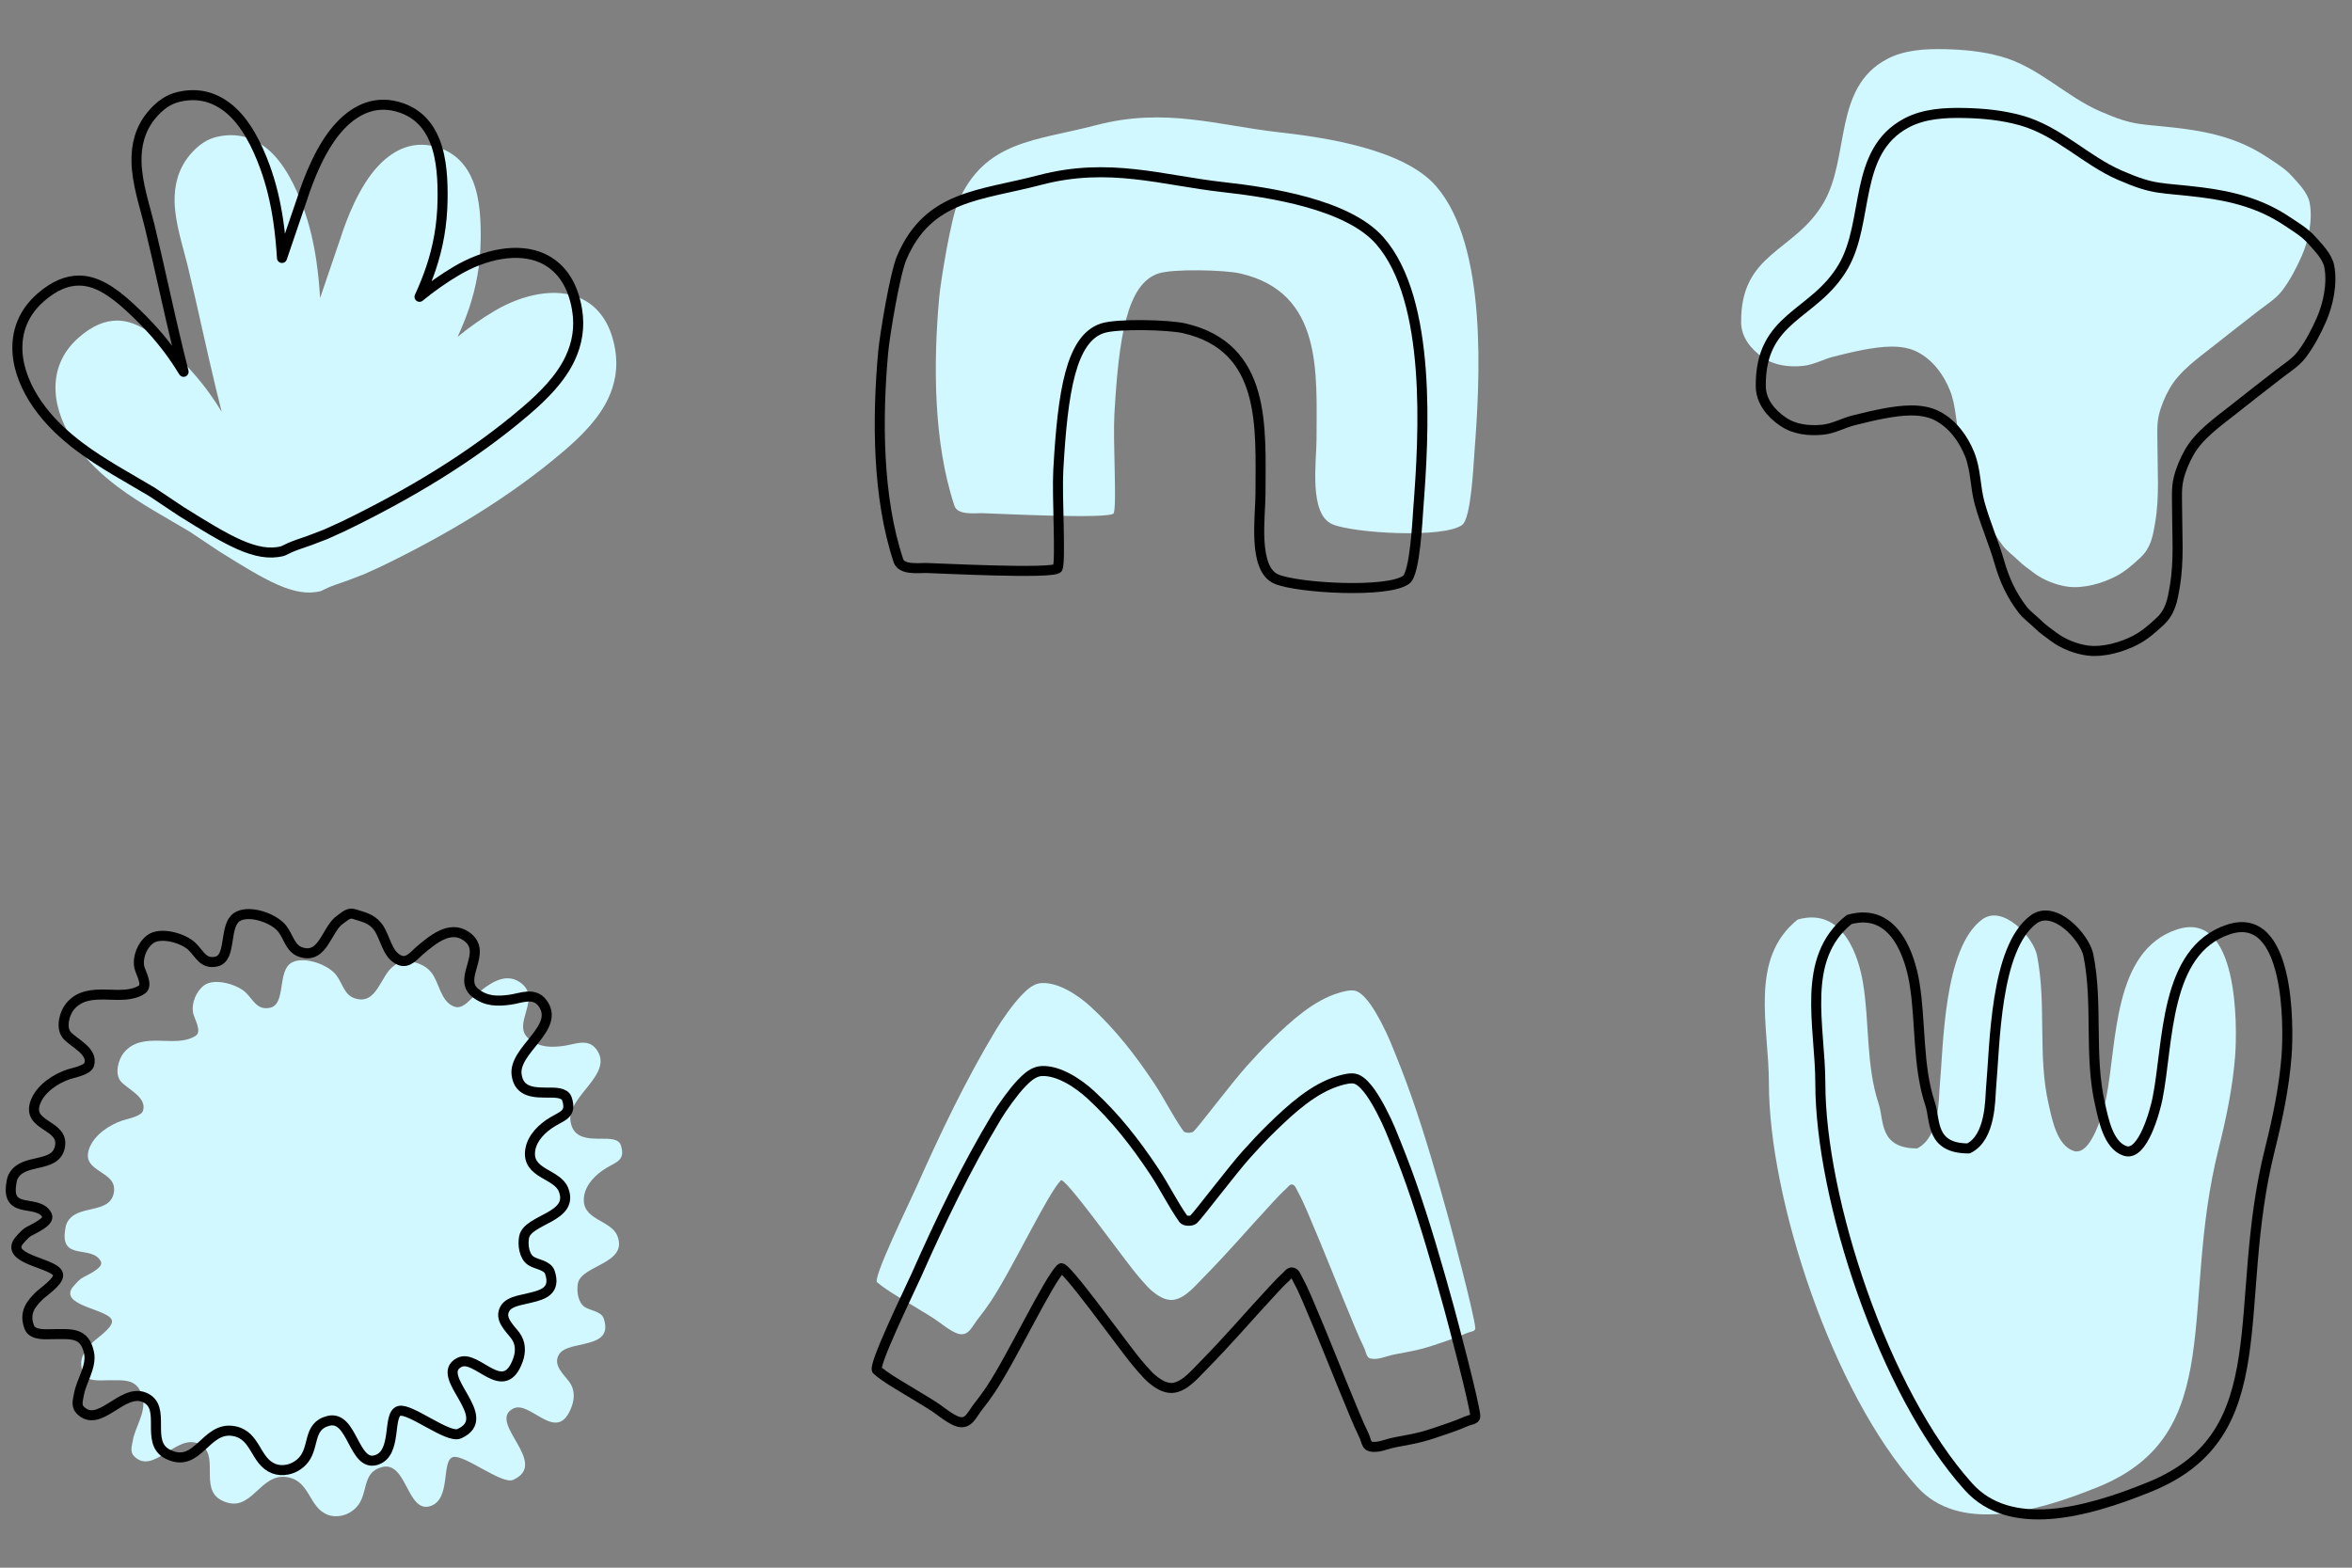
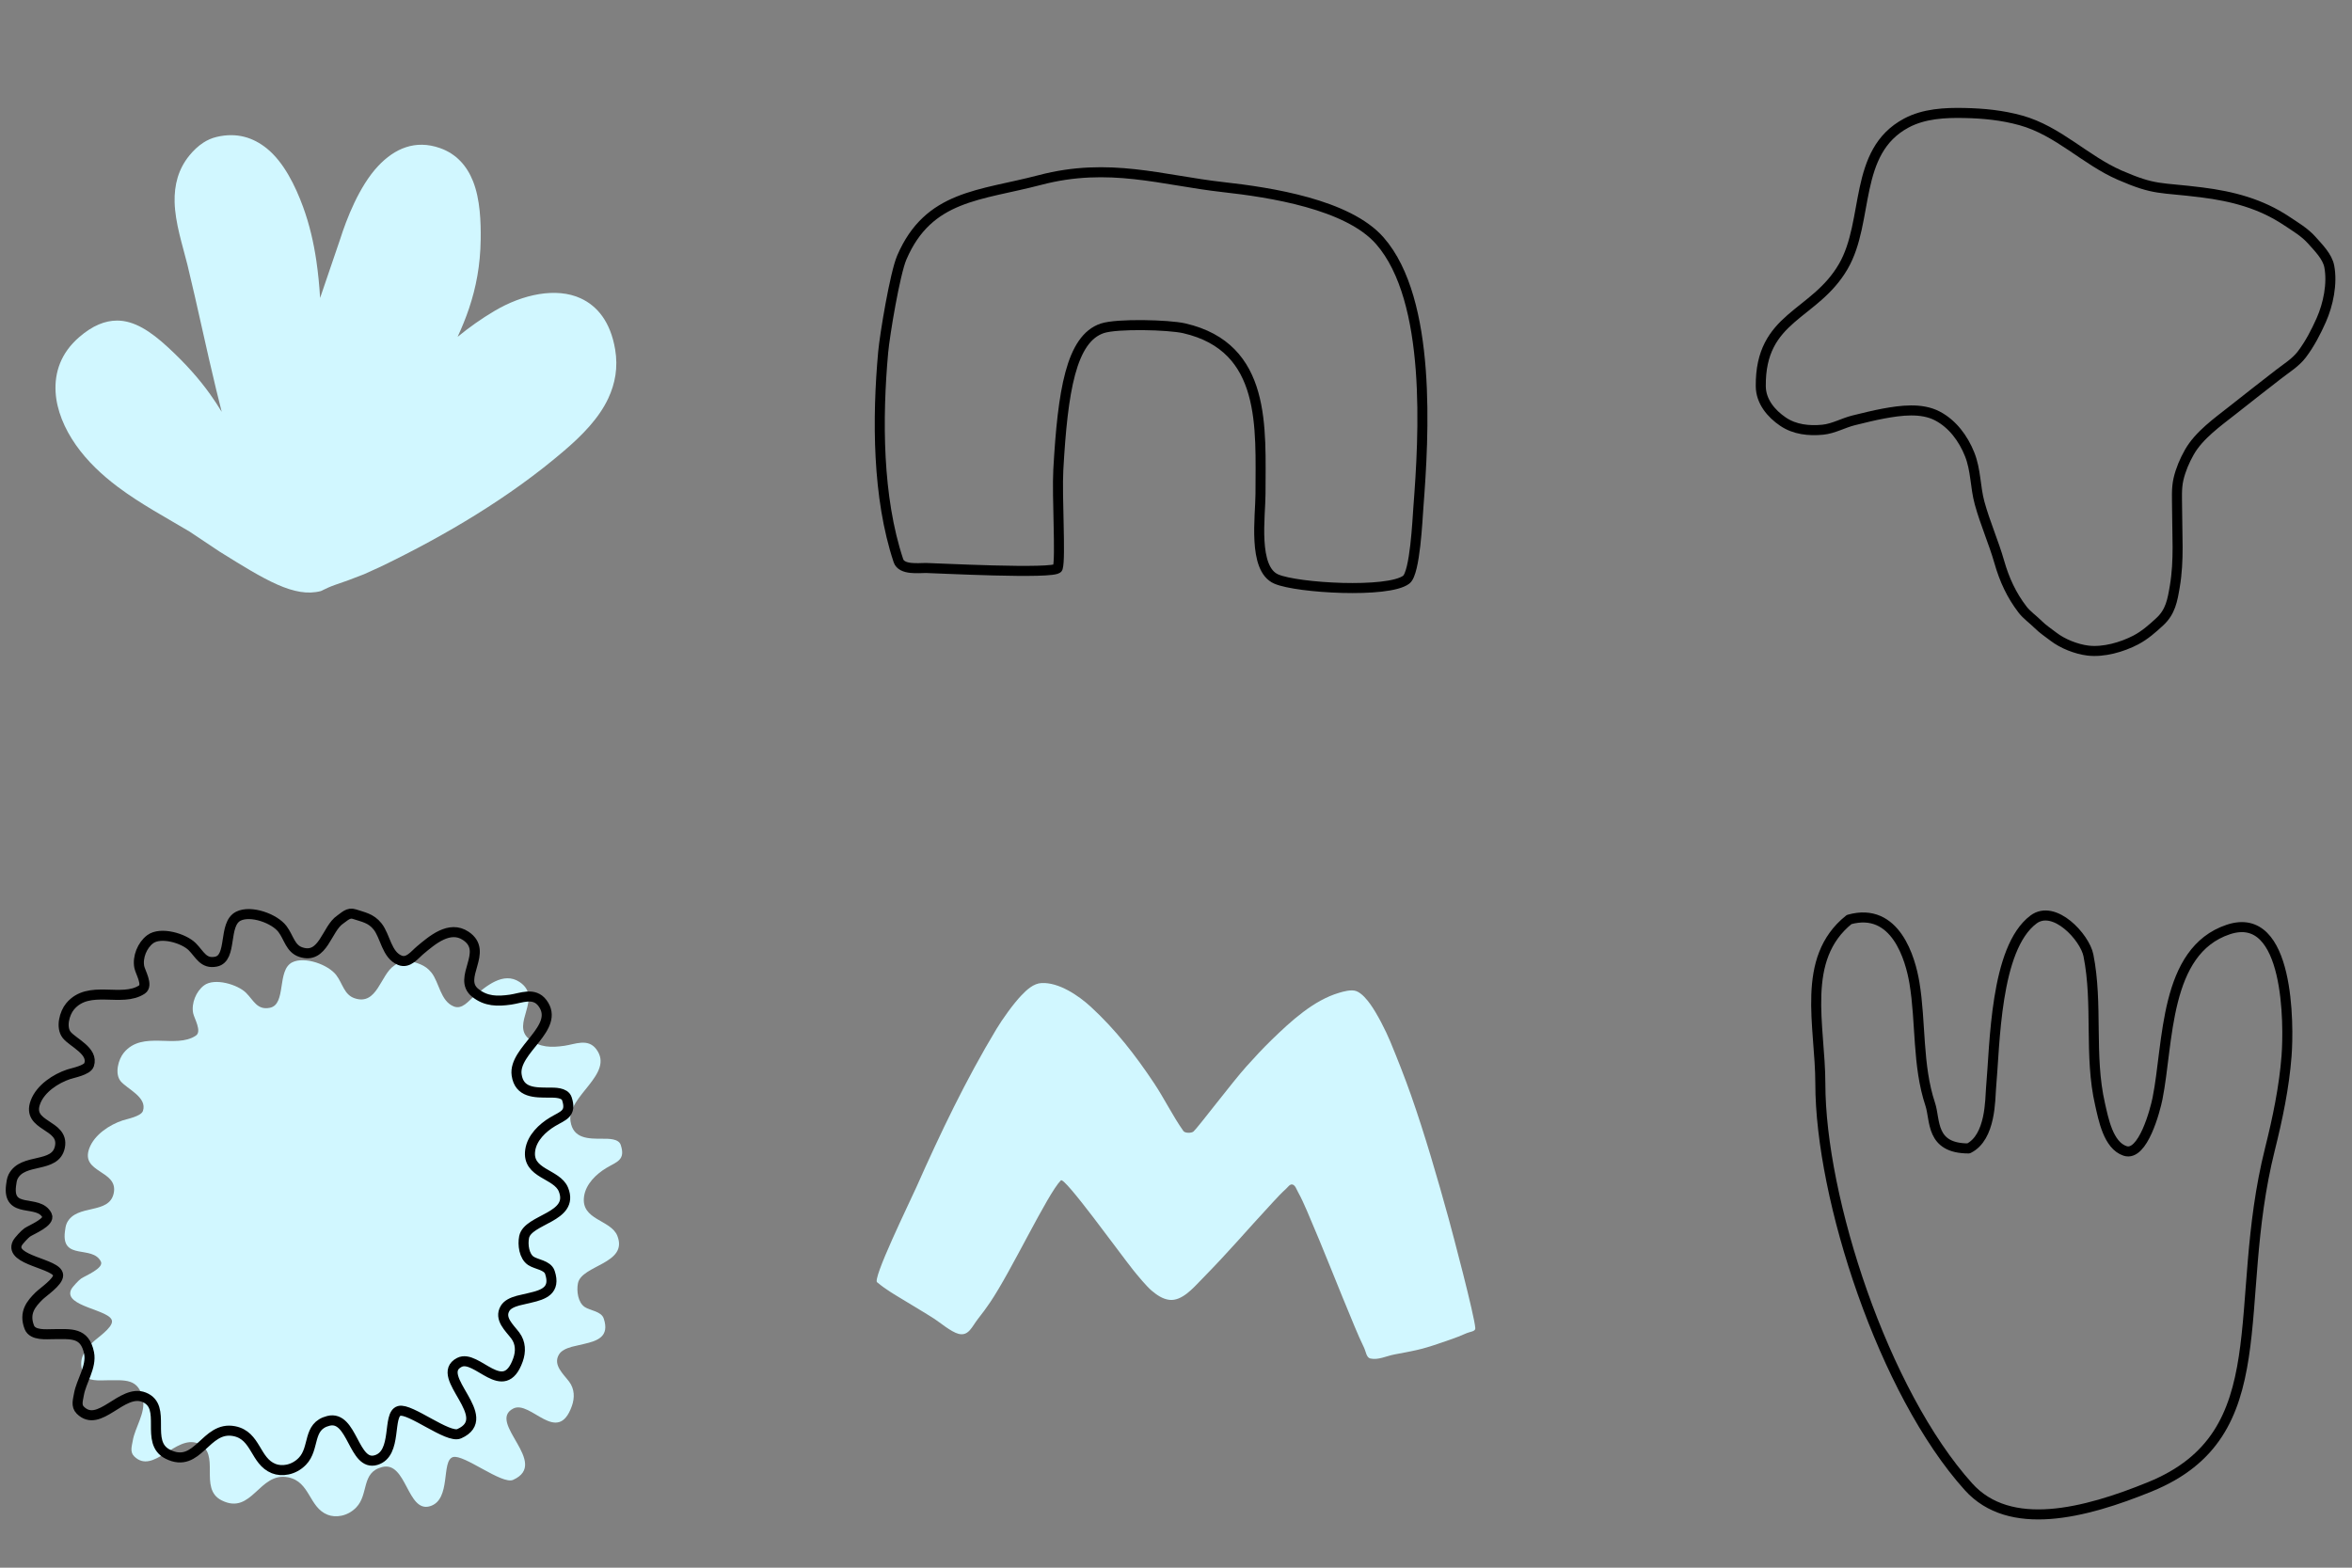
<svg xmlns="http://www.w3.org/2000/svg" width="150" height="100" viewBox="0 0 150 100" fill="none">
  <rect x="0" y="0" width="150" height="100" fill="#808080" stroke="none" />
  <path fill-rule="evenodd" clip-rule="evenodd" d="M14.14 26.27C13.905 25.884 13.659 25.508 13.392 25.135C12.7 24.169 11.868 23.223 10.728 22.168C9.599 21.123 8.556 20.443 7.455 20.449C6.715 20.453 5.922 20.748 5.042 21.512C3.884 22.518 3.477 23.745 3.545 24.996C3.608 26.153 4.108 27.341 4.838 28.382C5.571 29.427 6.499 30.296 7.52 31.063C8.963 32.146 10.598 33.019 12.103 33.917L14.004 35.186C16.918 37.001 18.774 38.146 20.464 37.703C20.758 37.554 21.061 37.416 21.391 37.301L22.204 37.017L23.219 36.628L24.35 36.113C26.391 35.123 28.424 34.031 30.378 32.816C32.343 31.595 34.228 30.251 35.963 28.765C37.107 27.789 38.198 26.69 38.799 25.397C39.23 24.469 39.426 23.444 39.232 22.292C38.935 20.528 38.094 19.516 37.027 19.027C35.483 18.319 33.349 18.755 31.518 19.845C30.689 20.338 29.914 20.888 29.186 21.485C29.46 20.888 29.706 20.288 29.914 19.669C30.362 18.336 30.635 16.918 30.656 15.273C30.67 14.173 30.628 12.72 30.168 11.562C29.782 10.589 29.114 9.816 28.059 9.445C26.479 8.89 25.166 9.476 24.12 10.586C22.895 11.888 22.091 14.007 21.696 15.248L20.415 19.007C20.365 18.21 20.291 17.419 20.175 16.633C20.003 15.472 19.741 14.323 19.324 13.185C18.84 11.867 18.104 10.345 17.01 9.464C16.16 8.781 15.116 8.426 13.816 8.734C13.51 8.807 13.228 8.93 12.972 9.097C12.634 9.316 12.335 9.603 12.079 9.917C11.361 10.797 11.111 11.814 11.136 12.882C11.168 14.234 11.652 15.669 11.956 16.901C12.597 19.544 13.147 22.206 13.786 24.846C13.9 25.322 14.018 25.797 14.14 26.27Z" fill="#D1F7FF" />
-   <path d="M11.709 23.718C11.474 23.331 11.228 22.956 10.961 22.583C10.269 21.617 9.437 20.671 8.298 19.616C7.169 18.57 6.126 17.891 5.024 17.897C4.284 17.901 3.492 18.196 2.611 18.96C1.453 19.965 1.047 21.193 1.115 22.444C1.177 23.601 1.677 24.789 2.408 25.83C3.14 26.875 4.068 27.744 5.09 28.511C6.532 29.594 8.168 30.467 9.672 31.365L11.573 32.634C14.487 34.448 16.343 35.594 18.034 35.15C18.327 35.002 18.63 34.864 18.96 34.748L19.773 34.465L20.788 34.076L21.919 33.561C23.96 32.571 25.993 31.479 27.948 30.264C29.912 29.042 31.797 27.699 33.533 26.212C34.676 25.236 35.767 24.138 36.368 22.845C36.8 21.917 36.995 20.892 36.801 19.739C36.504 17.975 35.663 16.964 34.596 16.475C33.052 15.767 30.918 16.202 29.087 17.293C28.258 17.786 27.484 18.335 26.755 18.933C27.03 18.336 27.275 17.735 27.483 17.117C27.931 15.783 28.204 14.366 28.225 12.72C28.24 11.621 28.197 10.167 27.737 9.01C27.351 8.037 26.683 7.264 25.628 6.893C24.048 6.337 22.735 6.924 21.69 8.034C20.464 9.335 19.661 11.455 19.265 12.696L17.984 16.454C17.934 15.658 17.86 14.866 17.744 14.081C17.572 12.92 17.31 11.771 16.893 10.633C16.409 9.314 15.674 7.793 14.579 6.912C13.73 6.229 12.685 5.873 11.385 6.182C11.08 6.255 10.797 6.378 10.541 6.544C10.203 6.764 9.905 7.051 9.648 7.365C8.93 8.245 8.68 9.262 8.706 10.33C8.737 11.682 9.221 13.117 9.526 14.349C10.166 16.992 10.717 19.654 11.355 22.294C11.47 22.769 11.587 23.244 11.709 23.718Z" stroke="black" stroke-width="0.64" stroke-linecap="round" stroke-linejoin="round" />
-   <path fill-rule="evenodd" clip-rule="evenodd" d="M71.033 32.733C71.231 32.077 70.975 28.163 71.068 26.483C71.349 21.443 71.884 18.109 73.876 17.445C74.812 17.133 78.109 17.215 79.103 17.445C84.383 18.663 83.963 23.796 83.963 27.999C83.963 29.417 83.451 32.79 84.974 33.442C86.313 34.016 92.091 34.355 93.255 33.481C93.824 33.055 93.975 29.605 94.033 28.855C94.38 24.343 94.904 15.667 91.573 11.861C89.528 9.523 84.548 8.769 81.581 8.439C77.683 8.006 74.311 6.825 69.893 7.987C66.078 8.991 62.795 8.944 61.085 12.935C60.65 13.951 60 17.853 59.899 18.969C59.514 23.196 59.527 28.235 60.871 32.266C61.073 32.872 62.151 32.733 62.62 32.733C63.046 32.733 70.905 33.153 71.033 32.733Z" fill="#D1F7FF" />
  <path d="M67.459 36.23C67.657 35.574 67.401 31.66 67.494 29.98C67.775 24.94 68.31 21.606 70.302 20.942C71.239 20.63 74.535 20.712 75.529 20.942C80.81 22.16 80.389 27.293 80.389 31.496C80.389 32.914 79.877 36.287 81.4 36.939C82.74 37.514 88.517 37.852 89.682 36.978C90.25 36.552 90.401 33.102 90.459 32.352C90.806 27.84 91.331 19.164 88 15.358C85.955 13.021 80.974 12.266 78.008 11.936C74.109 11.503 70.737 10.322 66.319 11.484C62.504 12.488 59.222 12.441 57.511 16.432C57.076 17.448 56.426 21.351 56.325 22.466C55.941 26.693 55.953 31.732 57.297 35.763C57.499 36.369 58.577 36.23 59.047 36.23C59.472 36.23 67.332 36.65 67.459 36.23Z" stroke="black" stroke-width="0.64" stroke-miterlimit="1.5" stroke-linecap="round" stroke-linejoin="round" />
-   <path d="M124.039 3.137C125.266 3.164 126.439 3.278 127.621 3.606C130.018 4.27 131.728 6.141 133.938 7.102C136.215 8.092 136.457 7.86 139.158 8.2C141.132 8.449 142.923 8.919 144.577 10.021C145.141 10.397 145.733 10.743 146.187 11.255C146.603 11.724 147.178 12.292 147.298 12.928C147.505 14.019 147.23 15.347 146.786 16.347C146.449 17.105 146.05 17.875 145.546 18.537C145.152 19.055 144.579 19.403 144.071 19.796C143.093 20.553 142.116 21.319 141.146 22.086C140.181 22.848 138.992 23.683 138.375 24.77C138.072 25.304 137.818 25.896 137.68 26.495C137.543 27.094 137.591 27.721 137.591 28.331C137.591 30.019 137.731 31.66 137.446 33.339C137.295 34.231 137.171 34.948 136.502 35.573C136.033 36.011 135.53 36.453 134.959 36.752C134.08 37.211 132.895 37.55 131.901 37.428C131.165 37.337 130.295 36.995 129.707 36.542C129.373 36.284 129.025 36.058 128.726 35.758C128.413 35.445 128.003 35.16 127.735 34.811C127.026 33.887 126.574 32.899 126.257 31.79C125.892 30.511 125.346 29.298 124.995 28.01C124.712 26.97 124.767 25.925 124.36 24.906C123.958 23.901 123.277 22.972 122.305 22.462C121.286 21.928 119.962 22.108 118.873 22.308C118.239 22.424 117.599 22.587 116.973 22.74C116.307 22.902 115.684 23.27 114.998 23.339C114.114 23.426 113.206 23.33 112.461 22.826C111.697 22.31 111.052 21.533 111.042 20.574C110.994 16.088 114.46 16.101 116.303 12.928C117.988 10.025 116.899 5.609 120.324 3.779C121.454 3.174 122.789 3.11 124.039 3.137Z" fill="#D1F7FF" />
  <path d="M125.292 7.208C126.519 7.235 127.692 7.35 128.874 7.677C131.271 8.342 132.981 10.213 135.191 11.174C137.468 12.163 137.71 11.931 140.411 12.272C142.385 12.521 144.176 12.99 145.83 14.092C146.394 14.469 146.986 14.814 147.44 15.326C147.856 15.795 148.431 16.363 148.551 16.999C148.758 18.09 148.483 19.418 148.039 20.418C147.702 21.176 147.303 21.946 146.799 22.609C146.405 23.127 145.832 23.474 145.324 23.868C144.346 24.625 143.369 25.39 142.399 26.157C141.434 26.919 140.245 27.754 139.628 28.842C139.325 29.375 139.071 29.967 138.933 30.567C138.796 31.165 138.844 31.793 138.844 32.402C138.844 34.091 138.984 35.731 138.699 37.41C138.548 38.302 138.424 39.02 137.755 39.645C137.286 40.082 136.783 40.525 136.212 40.823C135.333 41.282 134.148 41.621 133.154 41.499C132.417 41.408 131.548 41.066 130.96 40.613C130.626 40.356 130.278 40.129 129.979 39.83C129.665 39.516 129.256 39.232 128.988 38.882C128.279 37.958 127.827 36.97 127.51 35.861C127.145 34.582 126.599 33.369 126.248 32.081C125.965 31.041 126.02 29.997 125.613 28.977C125.211 27.973 124.529 27.043 123.558 26.534C122.539 26 121.215 26.179 120.126 26.379C119.492 26.496 118.852 26.659 118.226 26.811C117.56 26.974 116.937 27.342 116.251 27.41C115.366 27.498 114.459 27.401 113.714 26.898C112.95 26.381 112.305 25.605 112.295 24.645C112.247 20.16 115.713 20.172 117.556 16.999C119.241 14.097 118.152 9.68 121.577 7.85C122.707 7.246 124.042 7.181 125.292 7.208Z" stroke="black" stroke-width="0.64" stroke-linecap="round" stroke-linejoin="round" />
  <g clip-path="url(#clip0_1725_578)">
    <path d="M7.143 84.287C7.127 83.538 3.987 83.358 4.543 82.246C4.622 82.088 5.023 81.657 5.178 81.554C5.445 81.376 6.643 80.893 6.433 80.472C5.897 79.401 3.906 80.434 4.139 78.568C4.161 78.389 4.186 78.171 4.269 78.005C4.886 76.77 6.974 77.508 7.255 76.101C7.55 74.628 5.101 74.835 5.697 73.244C6.022 72.379 6.984 71.748 7.818 71.47C8.087 71.38 9 71.213 9.116 70.864C9.409 69.985 8.087 69.458 7.688 68.96C7.305 68.481 7.542 67.576 7.904 67.142C9.099 65.708 11.201 66.921 12.492 66.06C12.893 65.792 12.385 64.959 12.319 64.631C12.192 63.995 12.509 63.234 13.012 62.857C13.681 62.355 15.159 62.797 15.695 63.333C16.18 63.818 16.401 64.447 17.21 64.285C18.286 64.07 17.637 61.886 18.638 61.385C19.434 60.987 20.946 61.534 21.451 62.208C21.861 62.754 21.95 63.456 22.62 63.679C24.056 64.158 24.26 62.182 25.13 61.602C25.407 61.417 25.649 61.125 26.039 61.256C26.607 61.445 27.096 61.516 27.511 62.035C28.014 62.664 28.089 63.859 28.939 64.199C29.477 64.414 29.875 63.851 30.238 63.549C30.987 62.925 32.098 61.948 33.137 62.641C34.66 63.655 32.553 65.324 33.743 66.276C34.435 66.83 35.166 66.827 35.994 66.709C36.672 66.612 37.493 66.212 38.028 66.925C39.215 68.507 36.155 69.915 36.383 71.513C36.547 72.662 37.556 72.638 38.461 72.638C38.798 72.638 39.452 72.625 39.586 73.028C39.912 74.006 39.335 74.105 38.677 74.499C38.026 74.89 37.363 75.522 37.249 76.317C37.032 77.836 38.955 77.792 39.37 78.828C40.086 80.619 37.093 80.689 36.859 81.857C36.762 82.344 36.857 83.082 37.292 83.372C37.642 83.606 38.348 83.64 38.504 84.108C38.889 85.261 38.105 85.531 37.249 85.727L36.47 85.909C36.107 86.012 35.798 86.151 35.648 86.402C35.249 87.066 35.926 87.639 36.297 88.133C36.644 88.596 36.66 89.158 36.47 89.691C35.56 92.245 33.836 89.28 32.73 89.85C31.024 90.729 35.106 93.341 32.719 94.4C32.01 94.714 29.582 92.747 28.893 92.944C28.112 93.167 28.808 95.665 27.42 96.08C25.97 96.514 25.927 93.191 24.379 93.578C23.012 93.92 23.537 95.314 22.715 96.16C22.158 96.734 21.396 96.826 20.889 96.622C19.692 96.144 19.783 94.517 18.378 94.236C16.523 93.865 16.076 96.677 14.137 95.707C12.626 94.952 14.14 92.679 12.622 92.072C11.206 91.505 9.766 94.106 8.554 92.894C8.272 92.613 8.411 92.233 8.467 91.898C8.605 91.069 9.29 90.126 9.116 89.258C8.844 87.898 7.956 88.046 6.822 88.046C6.41 88.046 5.518 88.15 5.308 87.614C4.935 86.665 5.441 86.095 5.913 85.623C6.188 85.349 7.153 84.717 7.143 84.287Z" fill="#D1F7FF" />
    <path d="M3.709 81.343C3.692 80.594 0.552 80.414 1.108 79.302C1.187 79.144 1.589 78.713 1.743 78.61C2.011 78.432 3.209 77.95 2.998 77.528C2.463 76.458 0.471 77.49 0.704 75.624C0.727 75.445 0.752 75.227 0.834 75.061C1.452 73.826 3.539 74.564 3.821 73.157C4.115 71.684 1.666 71.891 2.262 70.3C2.587 69.435 3.55 68.804 4.383 68.526C4.652 68.436 5.565 68.27 5.682 67.92C5.975 67.041 4.652 66.514 4.253 66.016C3.871 65.537 4.108 64.632 4.47 64.198C5.665 62.764 7.766 63.977 9.058 63.116C9.459 62.849 8.95 62.016 8.884 61.688C8.757 61.051 9.074 60.29 9.577 59.913C10.246 59.411 11.724 59.853 12.26 60.389C12.745 60.874 12.967 61.503 13.775 61.341C14.851 61.126 14.203 58.942 15.204 58.441C15.999 58.044 17.512 58.59 18.017 59.264C18.426 59.81 18.516 60.512 19.185 60.735C20.621 61.214 20.826 59.238 21.696 58.658C21.973 58.473 22.214 58.181 22.605 58.312C23.172 58.501 23.661 58.572 24.076 59.091C24.58 59.72 24.654 60.915 25.504 61.255C26.043 61.47 26.441 60.907 26.803 60.605C27.552 59.981 28.664 59.004 29.703 59.697C31.225 60.711 29.119 62.381 30.309 63.332C31.001 63.886 31.731 63.883 32.559 63.765C33.237 63.668 34.059 63.269 34.594 63.981C35.78 65.564 32.721 66.971 32.949 68.569C33.113 69.718 34.121 69.695 35.026 69.695C35.364 69.695 36.017 69.681 36.152 70.084C36.478 71.062 35.9 71.161 35.243 71.556C34.592 71.946 33.928 72.578 33.814 73.374C33.598 74.892 35.521 74.848 35.935 75.884C36.652 77.675 33.659 77.745 33.425 78.913C33.328 79.4 33.423 80.138 33.858 80.428C34.208 80.662 34.913 80.696 35.07 81.164C35.454 82.317 34.671 82.587 33.814 82.783L33.035 82.966C32.672 83.068 32.364 83.207 32.213 83.458C31.814 84.122 32.491 84.695 32.862 85.189C33.21 85.653 33.225 86.214 33.035 86.747C32.125 89.301 30.401 86.336 29.295 86.906C27.59 87.785 31.671 90.397 29.285 91.456C28.576 91.771 26.147 89.803 25.458 90C24.677 90.224 25.374 92.721 23.985 93.136C22.535 93.57 22.493 90.247 20.945 90.634C19.578 90.976 20.103 92.371 19.281 93.216C18.723 93.79 17.962 93.882 17.454 93.678C16.257 93.2 16.348 91.573 14.944 91.292C13.088 90.921 12.641 93.733 10.702 92.763C9.191 92.008 10.705 89.735 9.187 89.128C7.771 88.561 6.331 91.162 5.119 89.95C4.838 89.669 4.977 89.289 5.032 88.955C5.171 88.126 5.855 87.182 5.682 86.314C5.409 84.954 4.521 85.103 3.388 85.103C2.976 85.103 2.084 85.206 1.873 84.67C1.5 83.722 2.007 83.151 2.479 82.679C2.753 82.405 3.719 81.773 3.709 81.343Z" stroke="black" stroke-width="0.64" stroke-miterlimit="1.5" stroke-linecap="round" stroke-linejoin="round" />
  </g>
  <path fill-rule="evenodd" clip-rule="evenodd" d="M55.957 81.807C55.538 81.743 58.052 76.609 58.445 75.722C59.98 72.263 61.606 68.866 63.55 65.637C63.922 65.018 64.625 64.031 65.142 63.492C65.483 63.136 65.912 62.73 66.433 62.706C67.529 62.656 68.779 63.498 69.563 64.218C71.131 65.66 72.411 67.304 73.602 69.095C74.262 70.087 74.787 71.176 75.473 72.148C75.573 72.29 75.994 72.29 76.12 72.173C76.427 71.89 78.592 69.025 79.495 68.021C80.021 67.435 80.556 66.857 81.12 66.311C82.328 65.14 83.77 63.806 85.41 63.326C85.658 63.253 86.175 63.098 86.501 63.222C86.858 63.358 87.19 63.776 87.385 64.045C87.829 64.657 88.39 65.769 88.667 66.441C89.133 67.569 89.582 68.707 89.989 69.861C90.85 72.303 91.709 75.26 92.396 77.762C92.605 78.521 94.037 83.912 94.089 84.724C94.103 84.939 93.739 84.95 93.55 85.035C93.194 85.197 92.829 85.334 92.461 85.462C90.762 86.053 90.638 86.079 88.929 86.399C88.418 86.495 87.899 86.771 87.392 86.656C87.139 86.598 87.109 86.201 86.99 85.96C86.773 85.517 86.578 85.062 86.387 84.606C85.254 81.899 84.501 79.905 83.344 77.218C83.169 76.813 82.988 76.41 82.775 76.026C82.679 75.854 82.607 75.601 82.422 75.557C82.261 75.518 82.133 75.73 82.007 75.843C81.729 76.094 81.472 76.37 81.216 76.646C79.263 78.752 78.608 79.593 76.586 81.661C76.096 82.162 75.368 83.01 74.577 82.915C74.145 82.863 73.781 82.608 73.446 82.328C73.129 82.063 72.535 81.345 72.268 81.011C71.372 79.889 67.896 75.053 67.659 75.292C66.809 76.148 64.489 81.095 63.147 83.072C62.905 83.428 62.653 83.776 62.385 84.111C61.986 84.612 61.785 85.248 61.133 85.084C60.662 84.966 59.902 84.327 59.607 84.138C58.991 83.742 58.359 83.374 57.736 82.992C57.116 82.613 56.517 82.281 55.957 81.807Z" fill="#D1F7FF" />
-   <path d="M55.957 87.419C55.538 87.355 58.052 82.221 58.445 81.335C59.98 77.875 61.606 74.478 63.55 71.249C63.922 70.63 64.625 69.643 65.142 69.104C65.483 68.749 65.912 68.342 66.433 68.319C67.529 68.269 68.779 69.11 69.563 69.831C71.131 71.272 72.411 72.916 73.602 74.707C74.262 75.699 74.787 76.788 75.473 77.76C75.573 77.902 75.994 77.903 76.12 77.786C76.427 77.502 78.592 74.637 79.495 73.633C80.021 73.048 80.556 72.469 81.12 71.924C82.328 70.752 83.77 69.418 85.41 68.938C85.658 68.866 86.175 68.71 86.501 68.835C86.858 68.971 87.19 69.389 87.385 69.657C87.829 70.269 88.39 71.382 88.667 72.053C89.133 73.181 89.582 74.319 89.989 75.473C90.85 77.915 91.709 80.873 92.396 83.374C92.605 84.133 94.037 89.525 94.089 90.336C94.103 90.551 93.739 90.562 93.55 90.648C93.194 90.809 92.829 90.947 92.461 91.074C90.762 91.665 90.638 91.692 88.929 92.011C88.418 92.107 87.899 92.383 87.392 92.268C87.139 92.211 87.109 91.813 86.99 91.572C86.773 91.129 86.578 90.675 86.387 90.219C85.254 87.511 84.501 85.517 83.344 82.83C83.169 82.425 82.988 82.022 82.775 81.639C82.679 81.466 82.607 81.213 82.422 81.169C82.261 81.131 82.133 81.342 82.007 81.456C81.729 81.707 81.472 81.982 81.216 82.258C79.263 84.365 78.608 85.205 76.586 87.273C76.096 87.774 75.368 88.622 74.577 88.528C74.145 88.476 73.781 88.221 73.446 87.94C73.129 87.675 72.535 86.958 72.268 86.624C71.372 85.501 67.896 80.665 67.659 80.904C66.809 81.761 64.489 86.707 63.147 88.684C62.905 89.04 62.653 89.388 62.385 89.724C61.986 90.224 61.785 90.86 61.133 90.696C60.662 90.578 59.902 89.939 59.607 89.75C58.991 89.354 58.359 88.986 57.736 88.604C57.116 88.225 56.517 87.894 55.957 87.419Z" stroke="black" stroke-width="0.64" stroke-miterlimit="1.5" stroke-linecap="round" stroke-linejoin="round" />
-   <path fill-rule="evenodd" clip-rule="evenodd" d="M133.834 94.84C129.65 96.547 124.893 97.756 122.264 94.84C116.833 88.815 112.813 76.428 112.813 69.114C112.813 65.449 111.519 61.159 114.65 58.655C117.623 57.82 118.563 61.186 118.813 62.69C119.236 65.228 118.992 67.952 119.822 70.442C120.16 71.457 119.822 73.256 122.264 73.256C123.698 72.552 123.639 70.078 123.698 69.433C123.952 66.636 123.947 60.499 126.406 58.655C127.727 57.663 129.678 59.776 129.91 60.938C130.533 64.055 129.938 67.34 130.653 70.442C130.867 71.368 131.168 73.056 132.246 73.415C133.389 73.796 134.171 70.801 134.317 70.07C135.03 66.503 134.729 60.659 138.83 59.292C142.749 57.985 142.696 65.424 142.547 67.362C142.393 69.36 141.97 71.37 141.485 73.309C138.984 83.3 142.096 91.47 133.834 94.84Z" fill="#D1F7FF" />
  <path d="M137.113 94.84C132.93 96.547 128.172 97.756 125.544 94.84C120.113 88.815 116.093 76.428 116.093 69.114C116.093 65.449 114.799 61.159 117.93 58.655C120.903 57.82 121.842 61.186 122.093 62.69C122.516 65.228 122.272 67.952 123.102 70.442C123.44 71.457 123.102 73.256 125.544 73.256C126.978 72.552 126.919 70.078 126.978 69.433C127.232 66.636 127.227 60.499 129.686 58.655C131.007 57.663 132.957 59.776 133.19 60.938C133.813 64.055 133.217 67.34 133.933 70.442C134.147 71.368 134.448 73.056 135.526 73.415C136.669 73.796 137.451 70.801 137.597 70.07C138.31 66.503 138.009 60.659 142.11 59.292C146.029 57.985 145.976 65.424 145.826 67.362C145.673 69.36 145.25 71.37 144.765 73.309C142.264 83.3 145.376 91.47 137.113 94.84Z" stroke="black" stroke-width="0.64" stroke-miterlimit="1.5" stroke-linecap="round" stroke-linejoin="round" />
  <defs>
    <clipPath id="clip0_1725_578">
      <rect width="40" height="40" fill="white" transform="translate(0 57.5)" />
    </clipPath>
  </defs>
</svg>